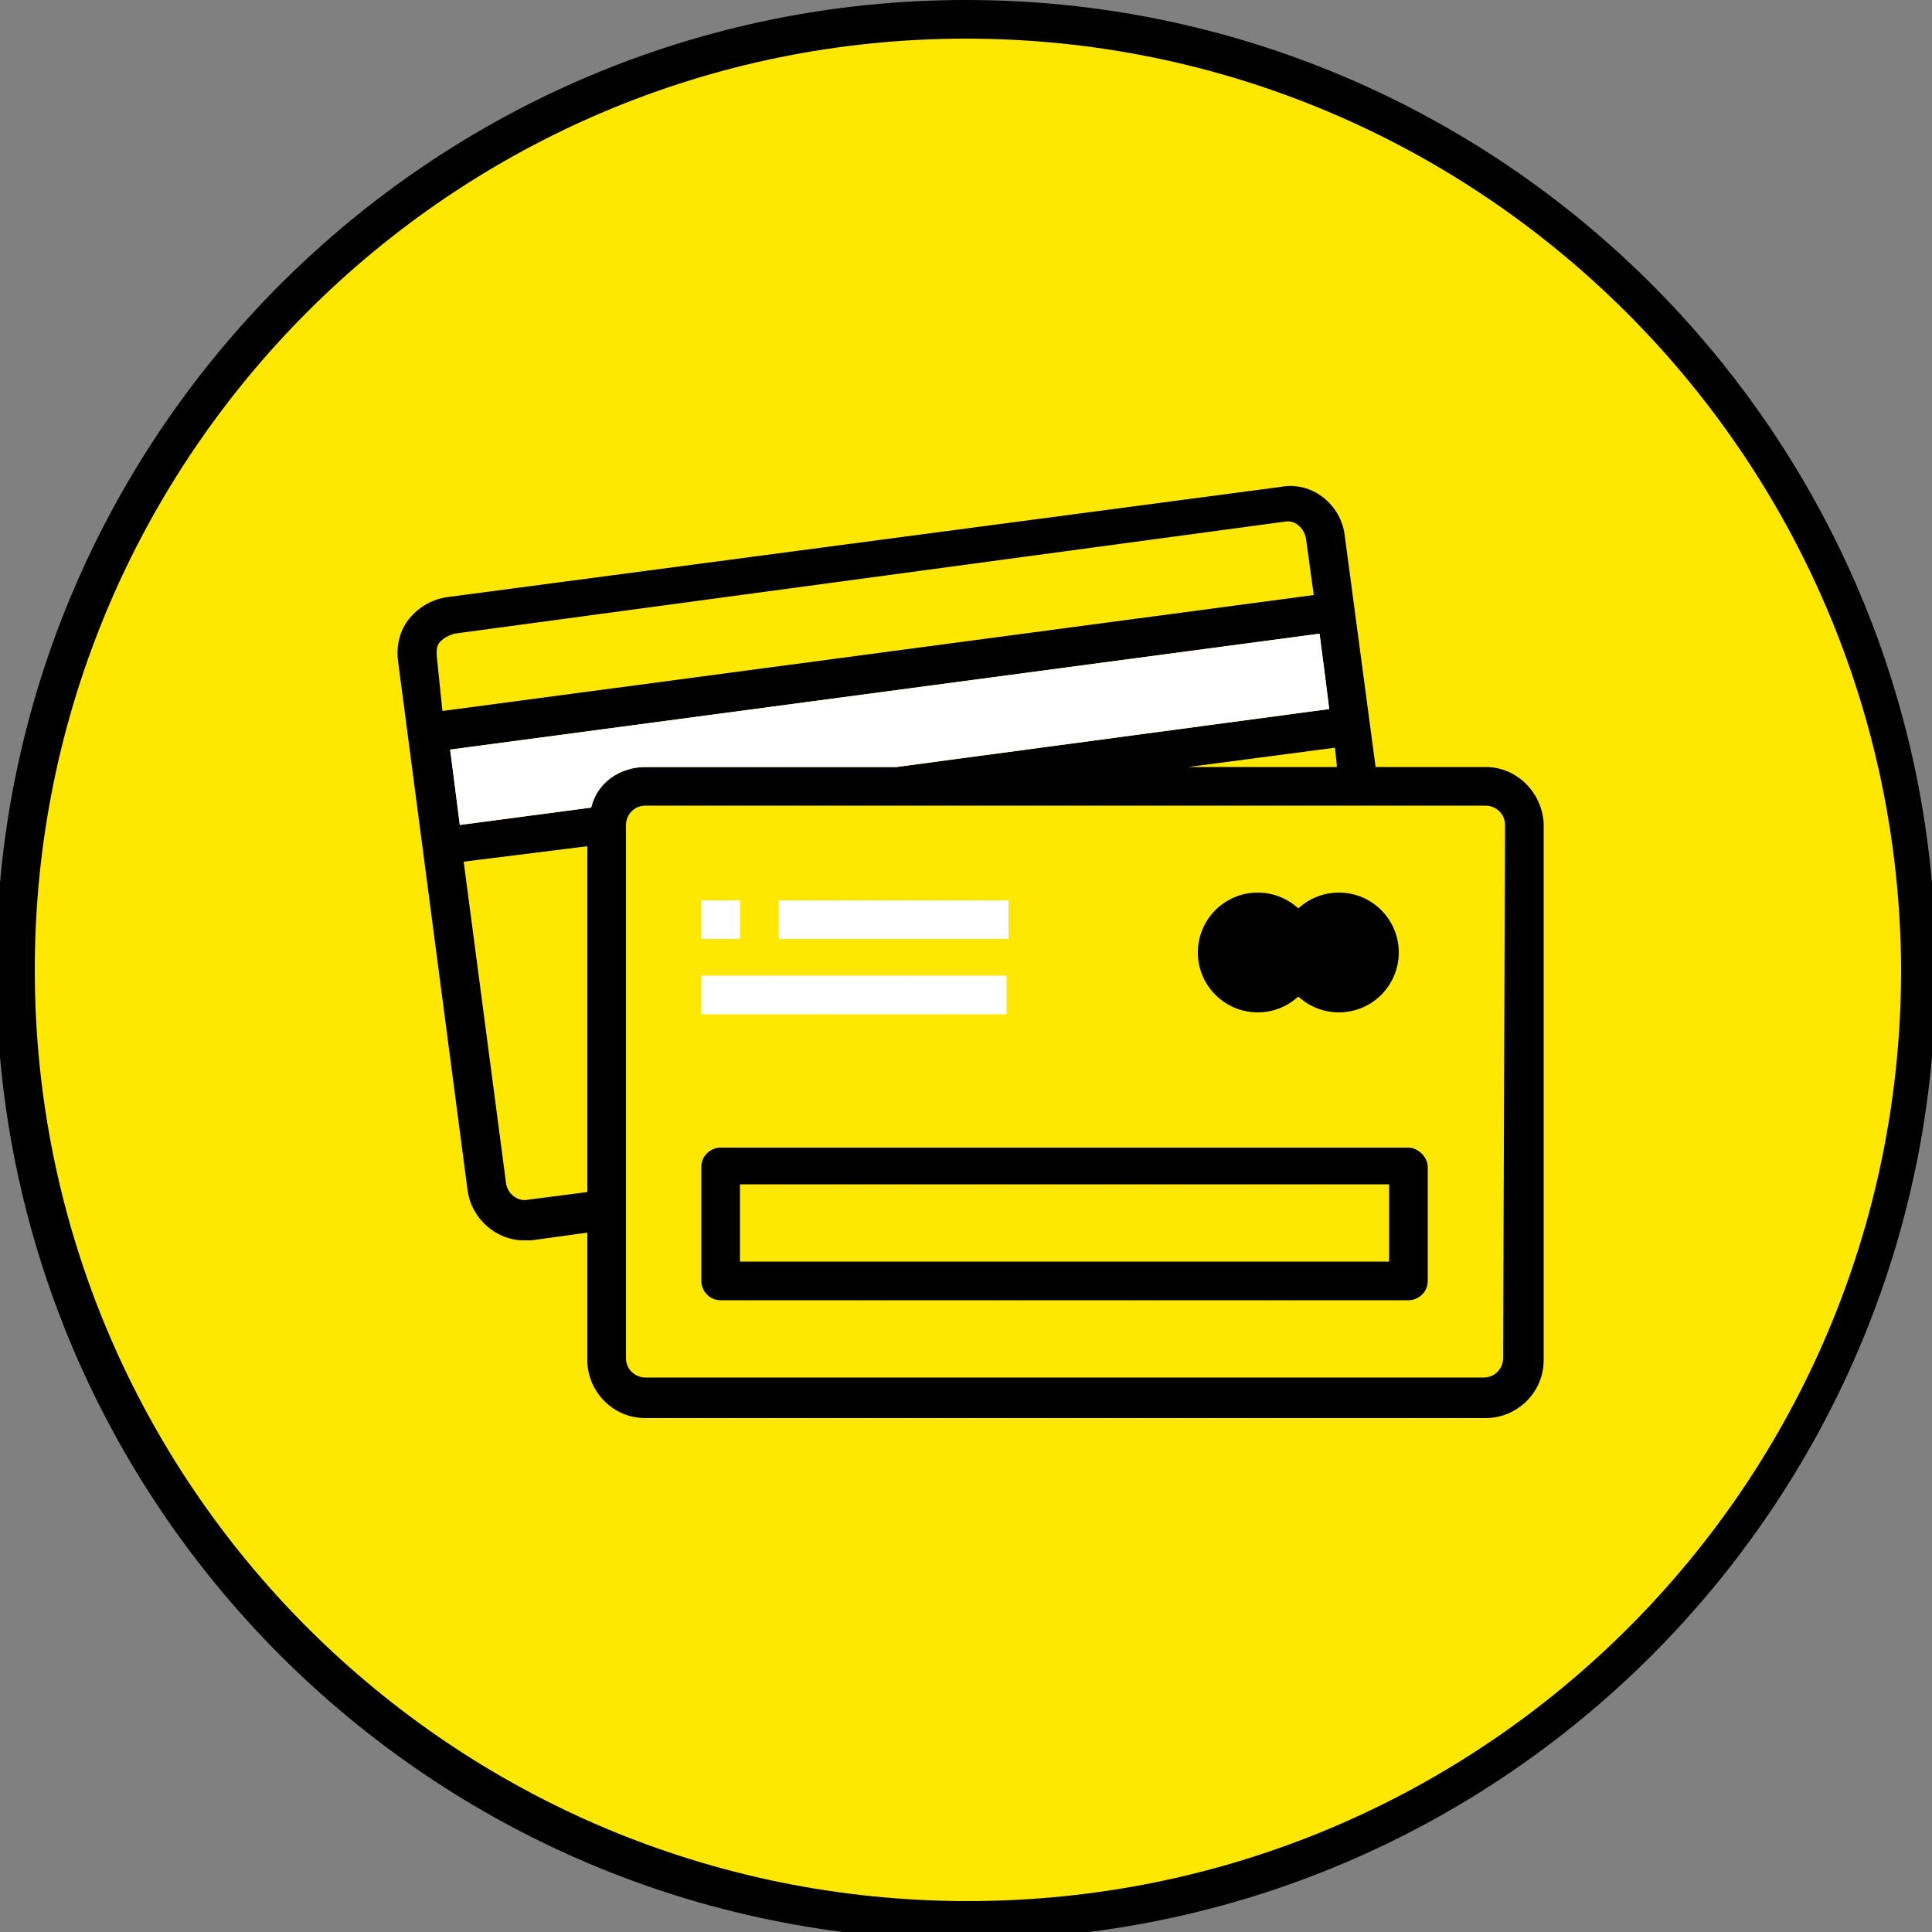
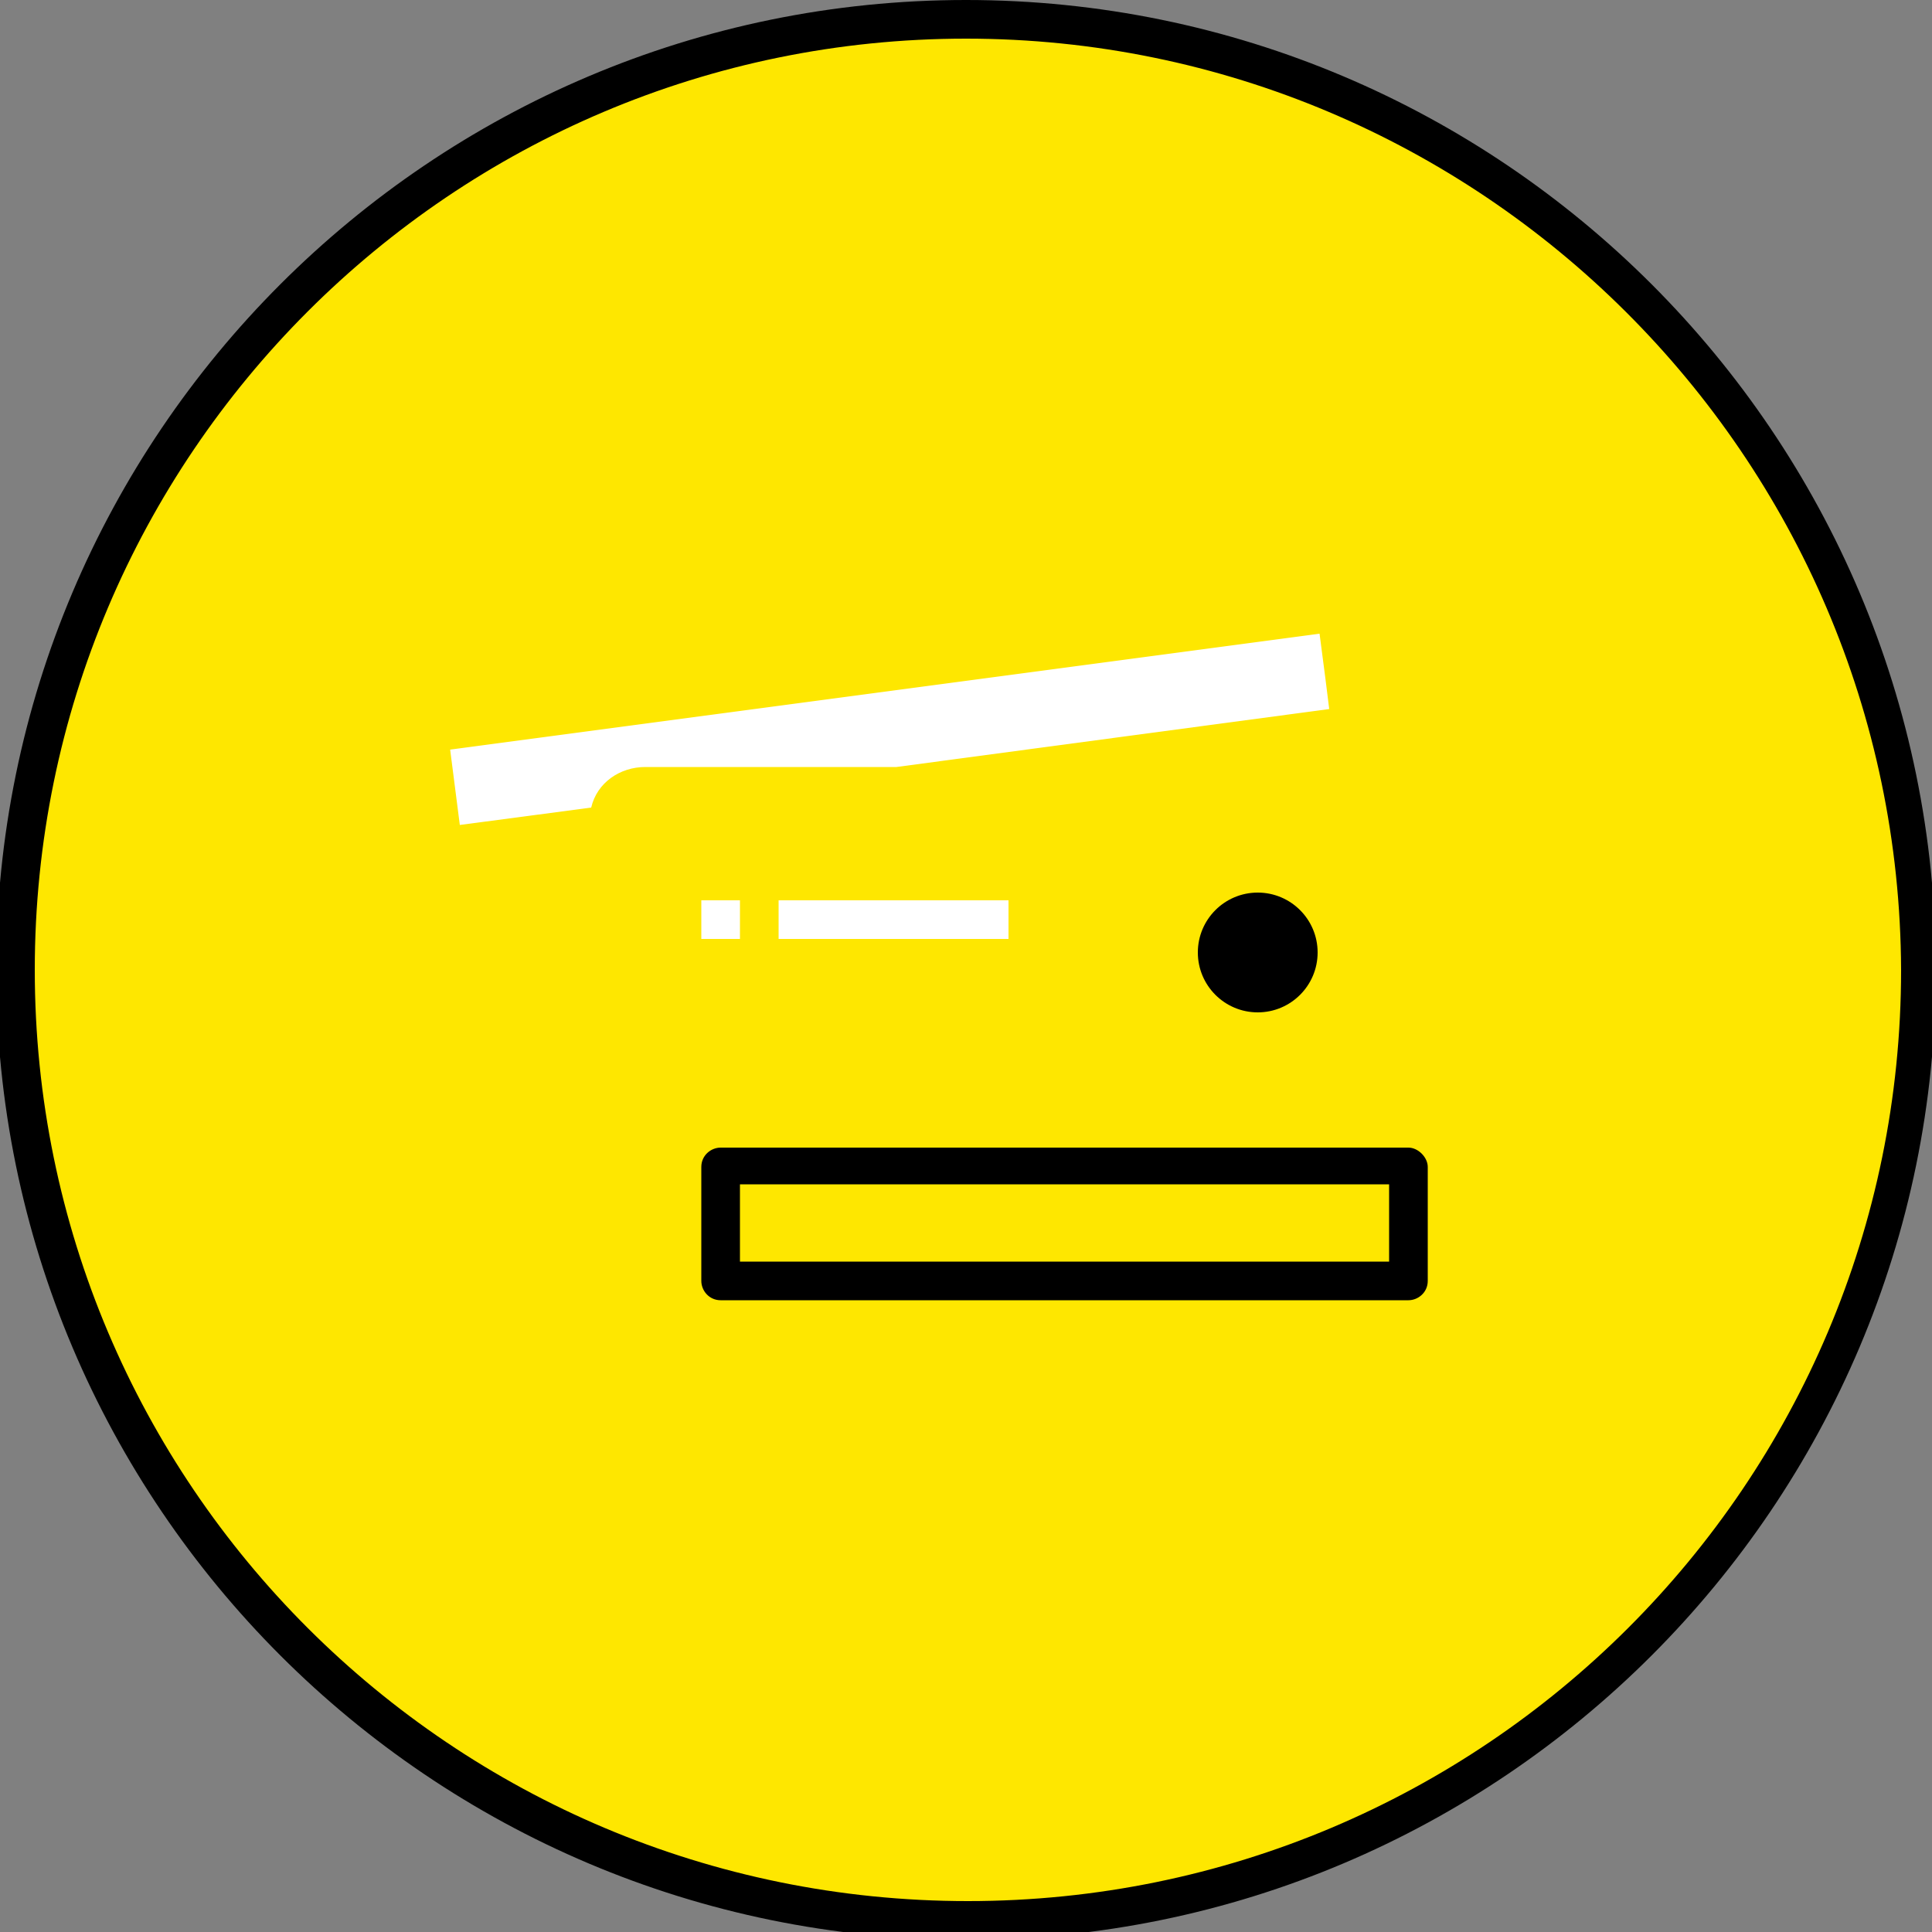
<svg xmlns="http://www.w3.org/2000/svg" version="1.1" id="Layer_1" x="0px" y="0px" viewBox="0 0 100 100" style="enable-background:new 0 0 100 100;" xml:space="preserve">
  <rect x="0" y="0" width="100" height="100" fill="#808080" stroke="none" />
  <style type="text/css">
	.st0{fill:#FEE700;}
	.st1{fill:#FFFFFF;}
</style>
  <ellipse class="st0" cx="50" cy="50.3" rx="48.5" ry="49.4" />
  <path d="M50,100.4c-27.7,0-50.2-22.5-50.2-50.2C-0.2,22.5,22.3,0,50,0s50.2,22.5,50.2,50.2S77.7,100.4,50,100.4z M50,2  C23.4,2,1.8,23.6,1.8,50.2s21.6,48.2,48.3,48.2s48.3-21.6,48.3-48.2C98.3,23.6,76.6,2,50,2z" />
  <g>
-     <path d="M76.9,39.7h-5.7l-1.6-12c-0.2-1.6-1.7-2.8-3.3-2.5l-43.1,5.7c-0.8,0.1-1.5,0.5-2,1.1s-0.7,1.4-0.6,2.2l3.6,27.4   c0.2,1.5,1.5,2.6,2.9,2.6c0.1,0,0.3,0,0.4,0l2.9-0.4v6.6c0,1.6,1.3,3,3,3h43.5c1.6,0,3-1.3,3-3V42.6C79.8,41,78.5,39.7,76.9,39.7z    M69.2,39.7h-7.7l7.6-1L69.2,39.7z M22.6,33.9c0-0.3,0-0.5,0.2-0.7s0.4-0.3,0.7-0.4l43-5.8c0.5-0.1,1,0.3,1.1,0.9l0.4,2.9l-45.1,6   L22.6,33.9z M30.4,61.7l-3.1,0.4c-0.5,0.1-1-0.3-1.1-0.8l0,0L24,44.6l6.4-0.8V61.7L30.4,61.7z M77.8,70.3c0,0.5-0.4,1-1,1H33.4   c-0.5,0-1-0.4-1-1V42.7l0,0c0-0.5,0.4-1,1-1h43.5c0.5,0,1,0.4,1,1L77.8,70.3L77.8,70.3z M30.6,41.8l-6.8,0.9l-0.5-3.9l45-6l0.3,2.3   l0.2,1.6l-22.4,3h-13C32.1,39.7,30.9,40.5,30.6,41.8z" />
-     <path class="st0" d="M64,54.5c0.4-0.3,0.8-0.6,1-1c1.6,2.2,4.7,2.6,6.9,1c2.2-1.6,2.6-4.7,1-6.9c-0.9-1.3-2.4-2-4-2s-3,0.7-4,2   c-1.6-2.2-4.7-2.7-6.9-1c-2.2,1.6-2.7,4.7-1,6.9S61.8,56.1,64,54.5z M69,47.6c1.6,0,3,1.3,3,3c0,1.6-1.3,3-3,3s-3-1.3-3-3   C66,48.9,67.3,47.6,69,47.6z M61,47.6c1.6,0,3,1.3,3,3c0,1.6-1.3,3-3,3c-1.6,0-3-1.3-3-3C58.1,48.9,59.4,47.6,61,47.6z" />
    <rect x="36.3" y="46.6" class="st1" width="2" height="2" />
    <rect x="40.3" y="46.6" class="st1" width="11.9" height="2" />
-     <rect x="36.3" y="50.5" class="st1" width="15.8" height="2" />
    <path d="M72.9,59.4H37.3c-0.5,0-1,0.4-1,1v5.9c0,0.5,0.4,1,1,1h35.6c0.5,0,1-0.4,1-1v-5.9C73.9,59.9,73.4,59.4,72.9,59.4z    M71.9,65.3H38.3v-4h33.6C71.9,61.3,71.9,65.3,71.9,65.3z" />
  </g>
  <circle cx="65.1" cy="49.3" r="3.1" />
-   <circle cx="69.3" cy="49.3" r="3.1" />
  <path class="st1" d="M30.6,41.8l-6.8,0.9l-0.5-3.9l45-6l0.3,2.3l0.2,1.6l-22.4,3h-13C32.1,39.7,30.9,40.5,30.6,41.8z" />
</svg>